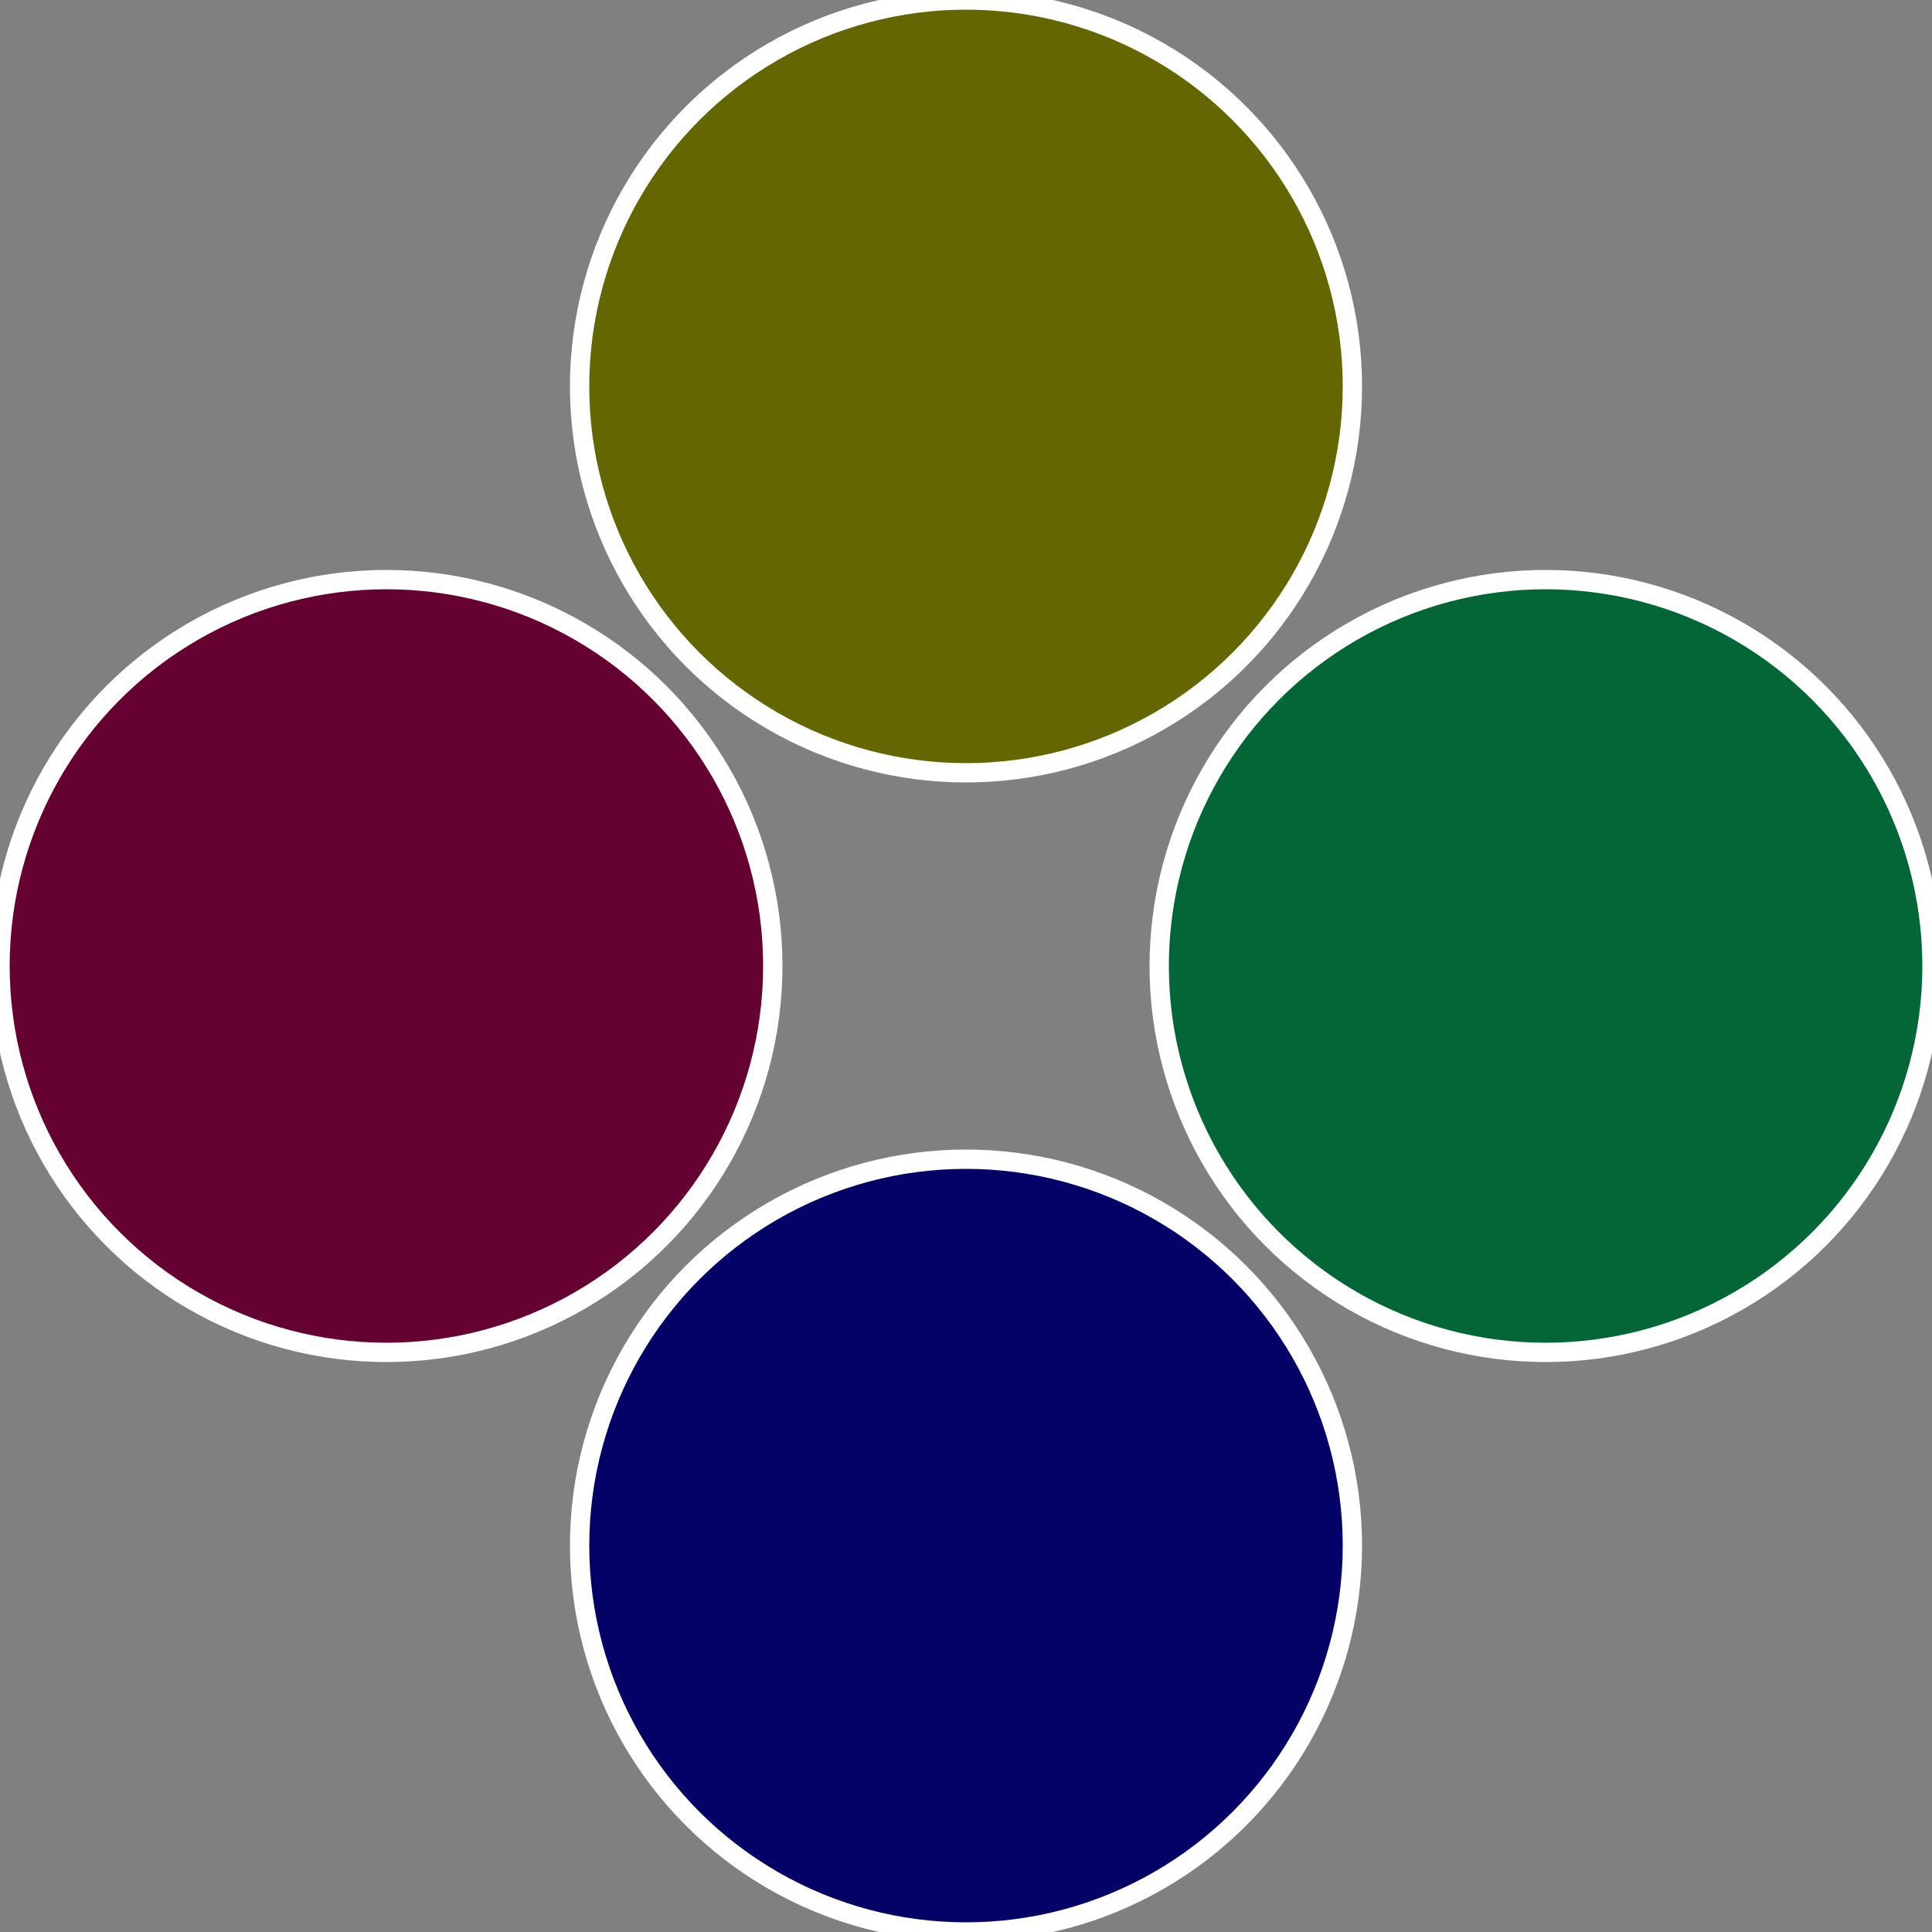
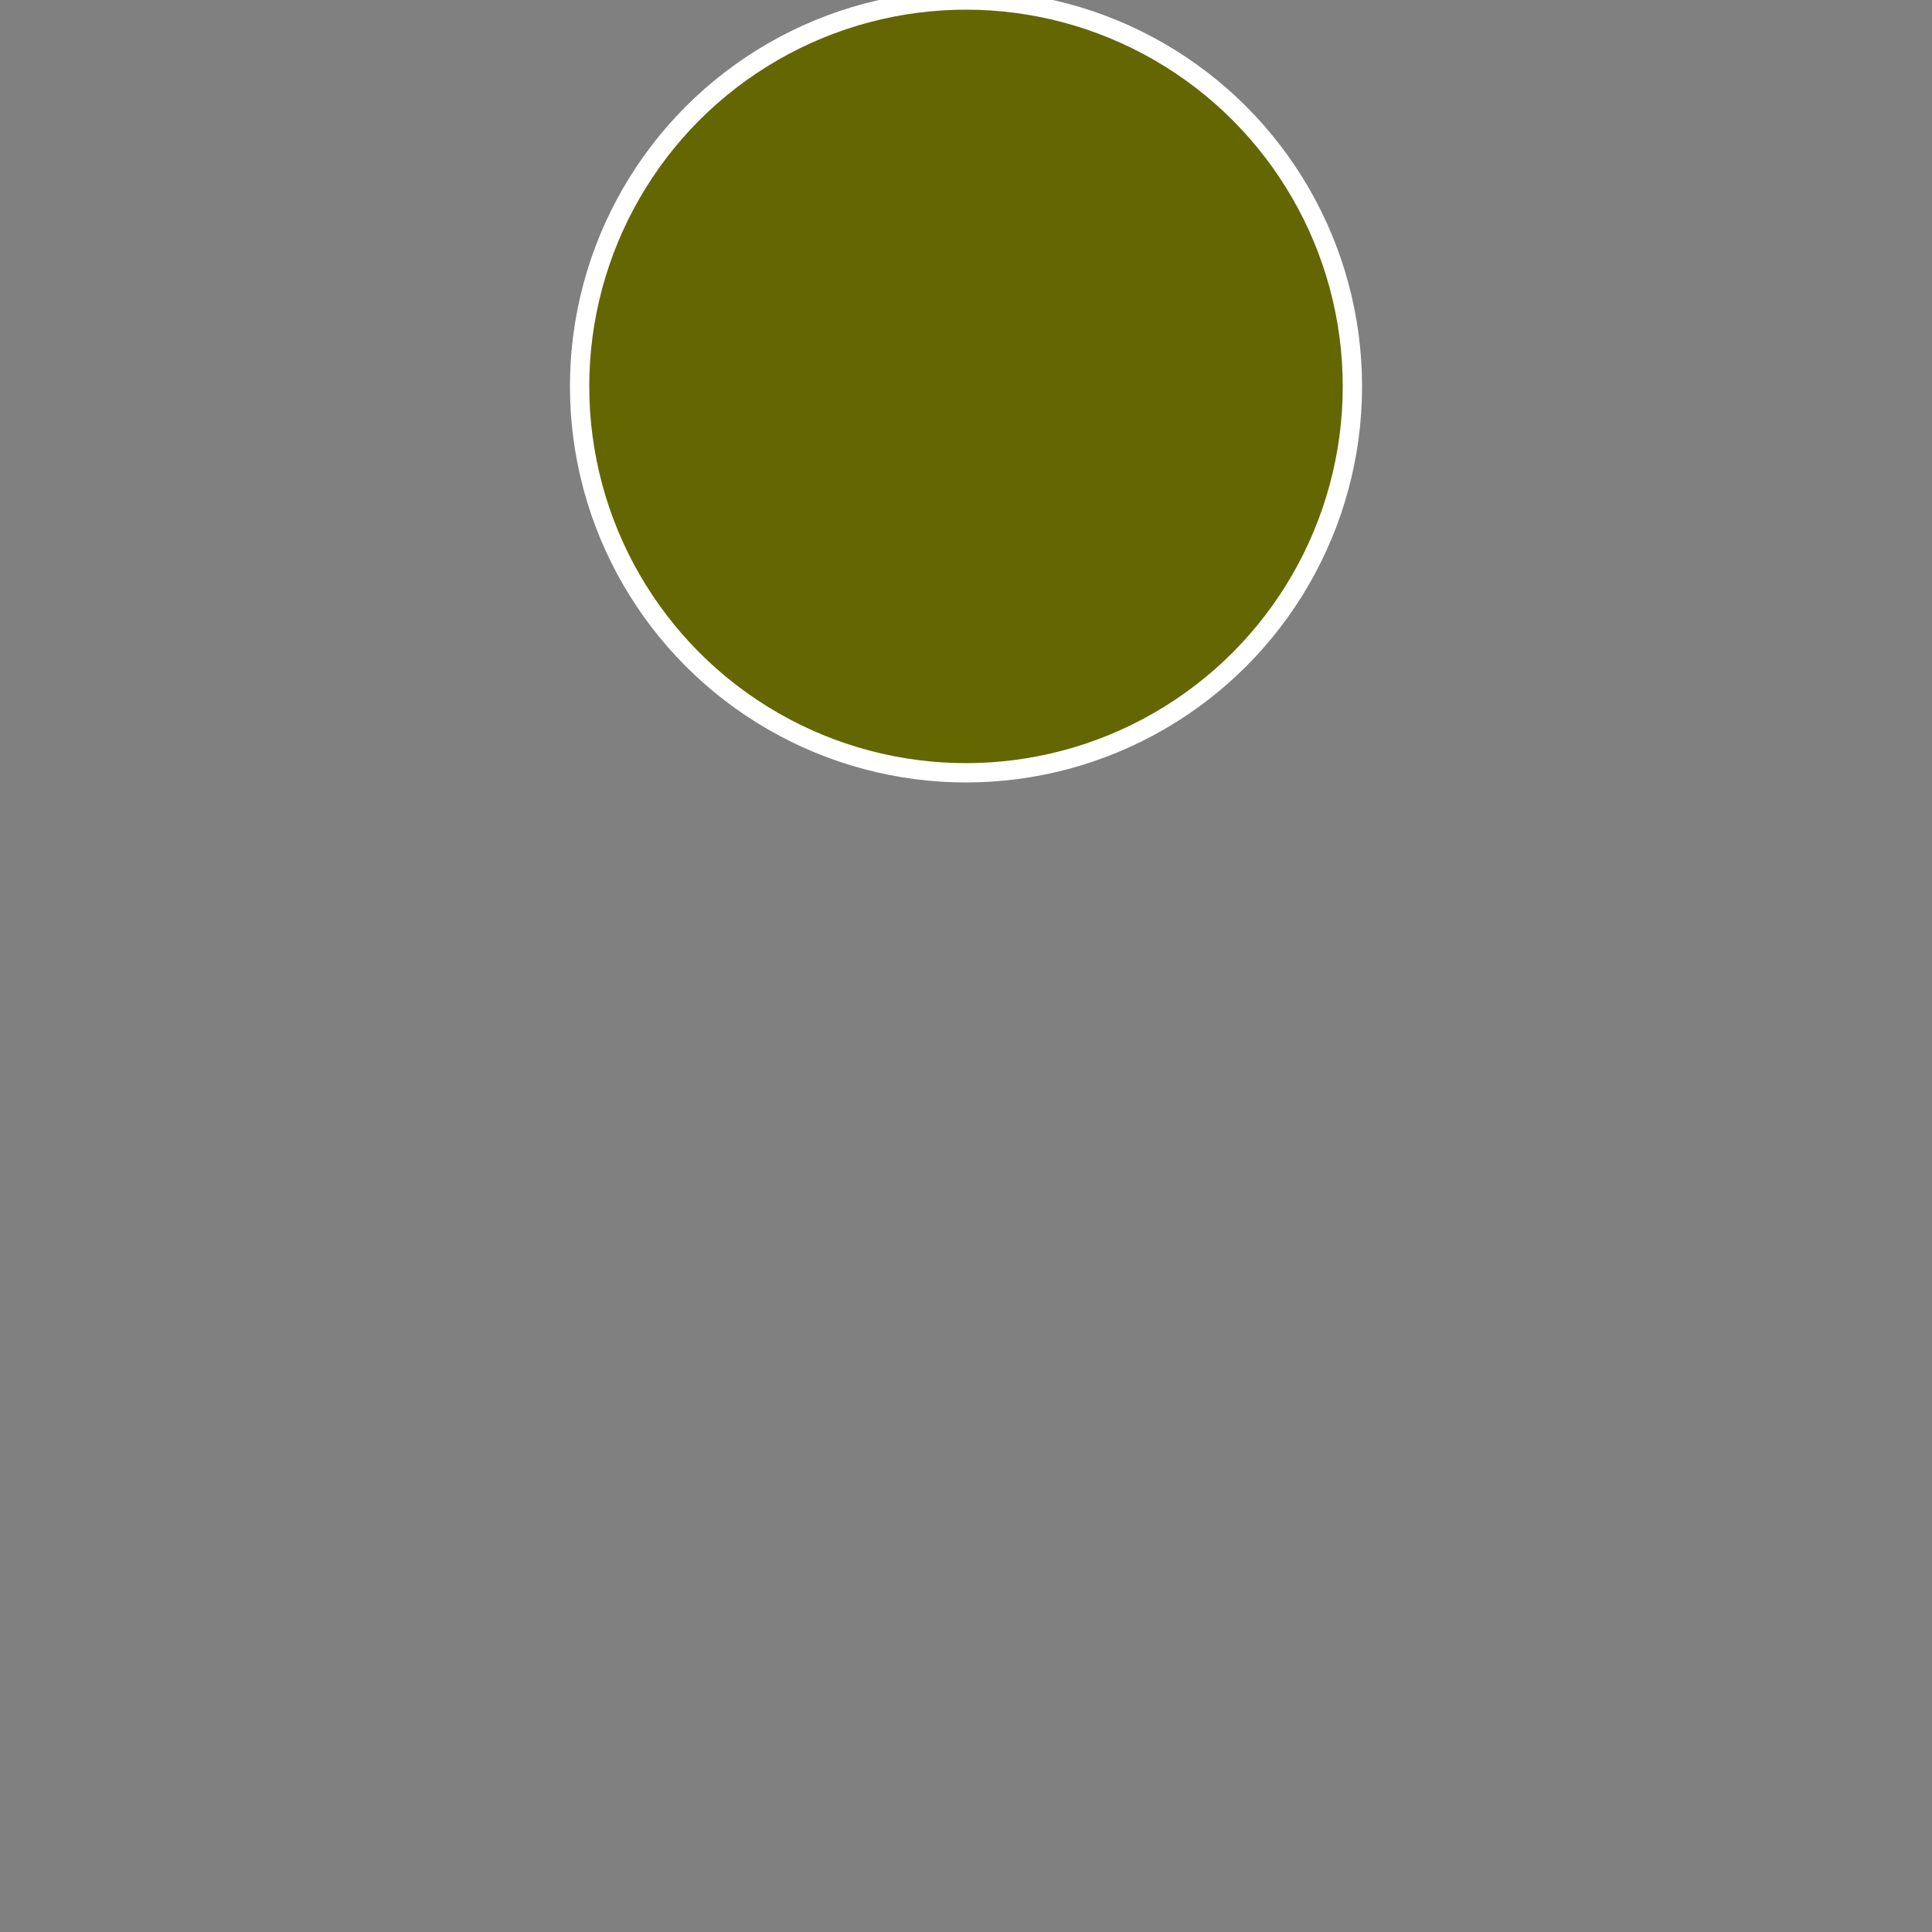
<svg xmlns="http://www.w3.org/2000/svg" width="500" height="500" viewBox="-1 -1 2 2">
  <rect x="-1" y="-1" width="2" height="2" fill="#808080" stroke="none" />
-   <circle cx="0.6" cy="0" r="0.4" fill="#026636" stroke="#fff" stroke-width="1%" />
-   <circle cx="3.6739403974421E-17" cy="0.6" r="0.4" fill="#040266" stroke="#fff" stroke-width="1%" />
-   <circle cx="-0.6" cy="7.3478807948841E-17" r="0.4" fill="#660232" stroke="#fff" stroke-width="1%" />
  <circle cx="-1.1021821192326E-16" cy="-0.6" r="0.4" fill="#646602" stroke="#fff" stroke-width="1%" />
</svg>